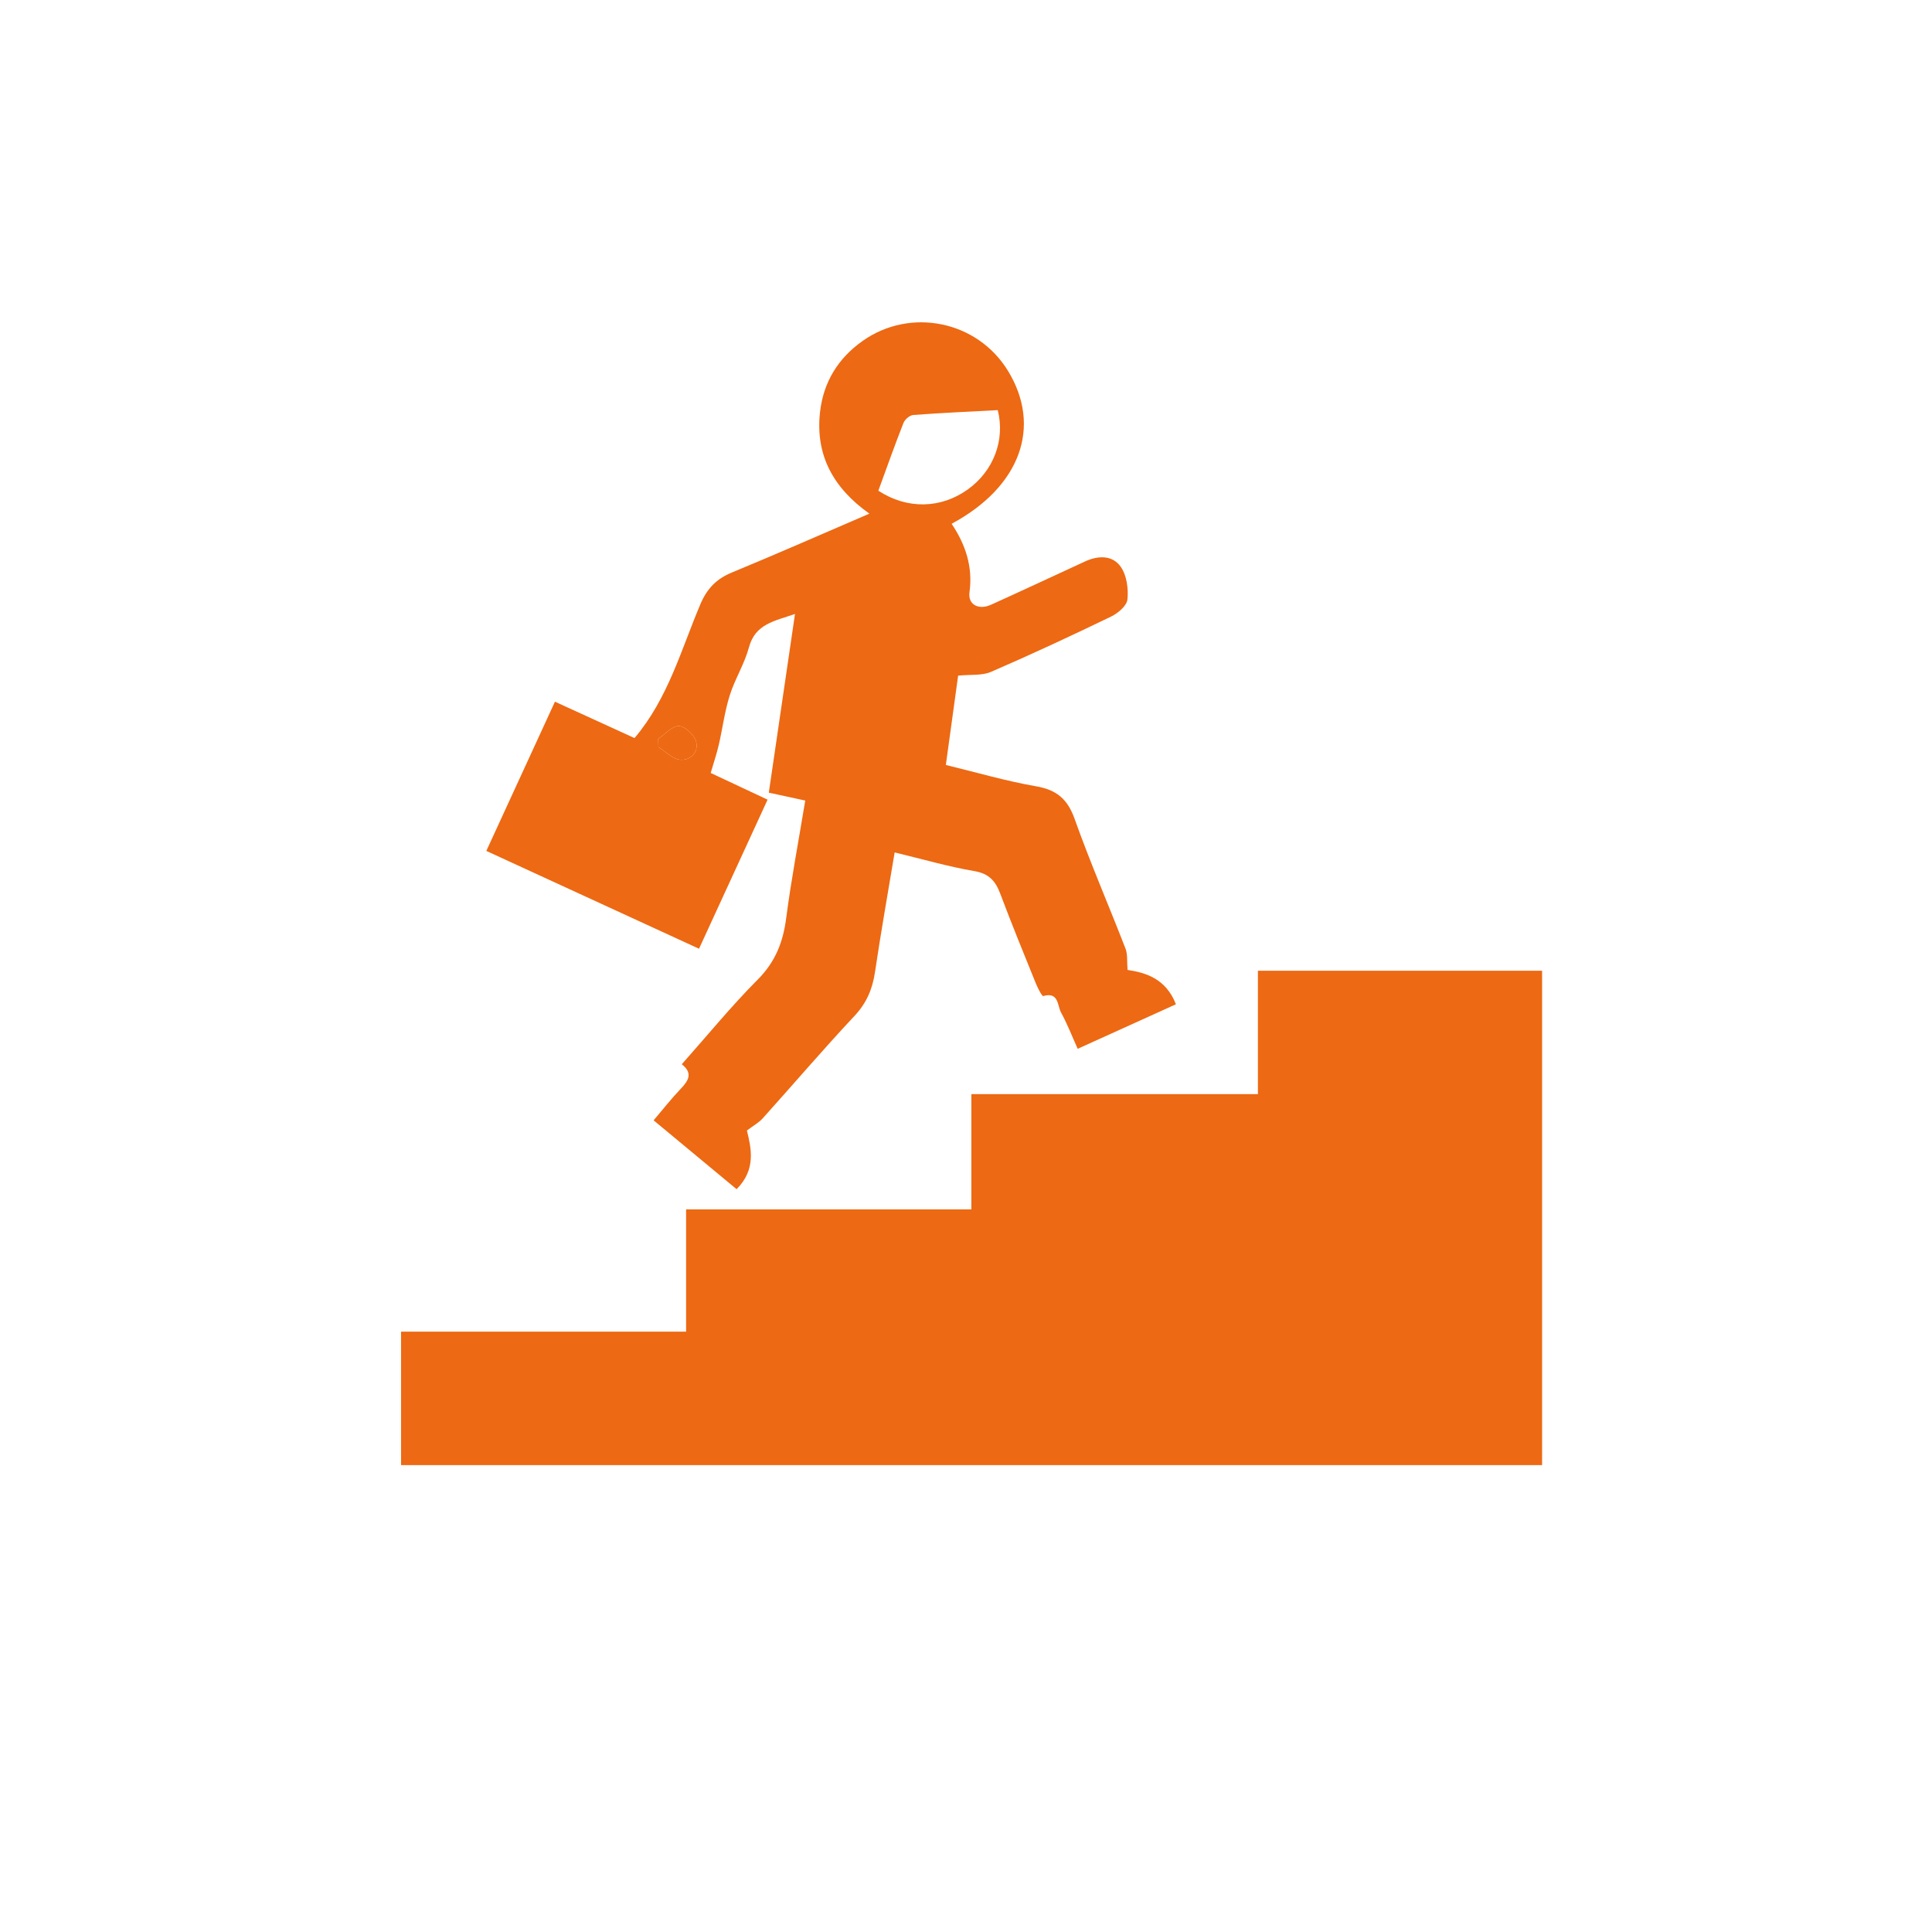
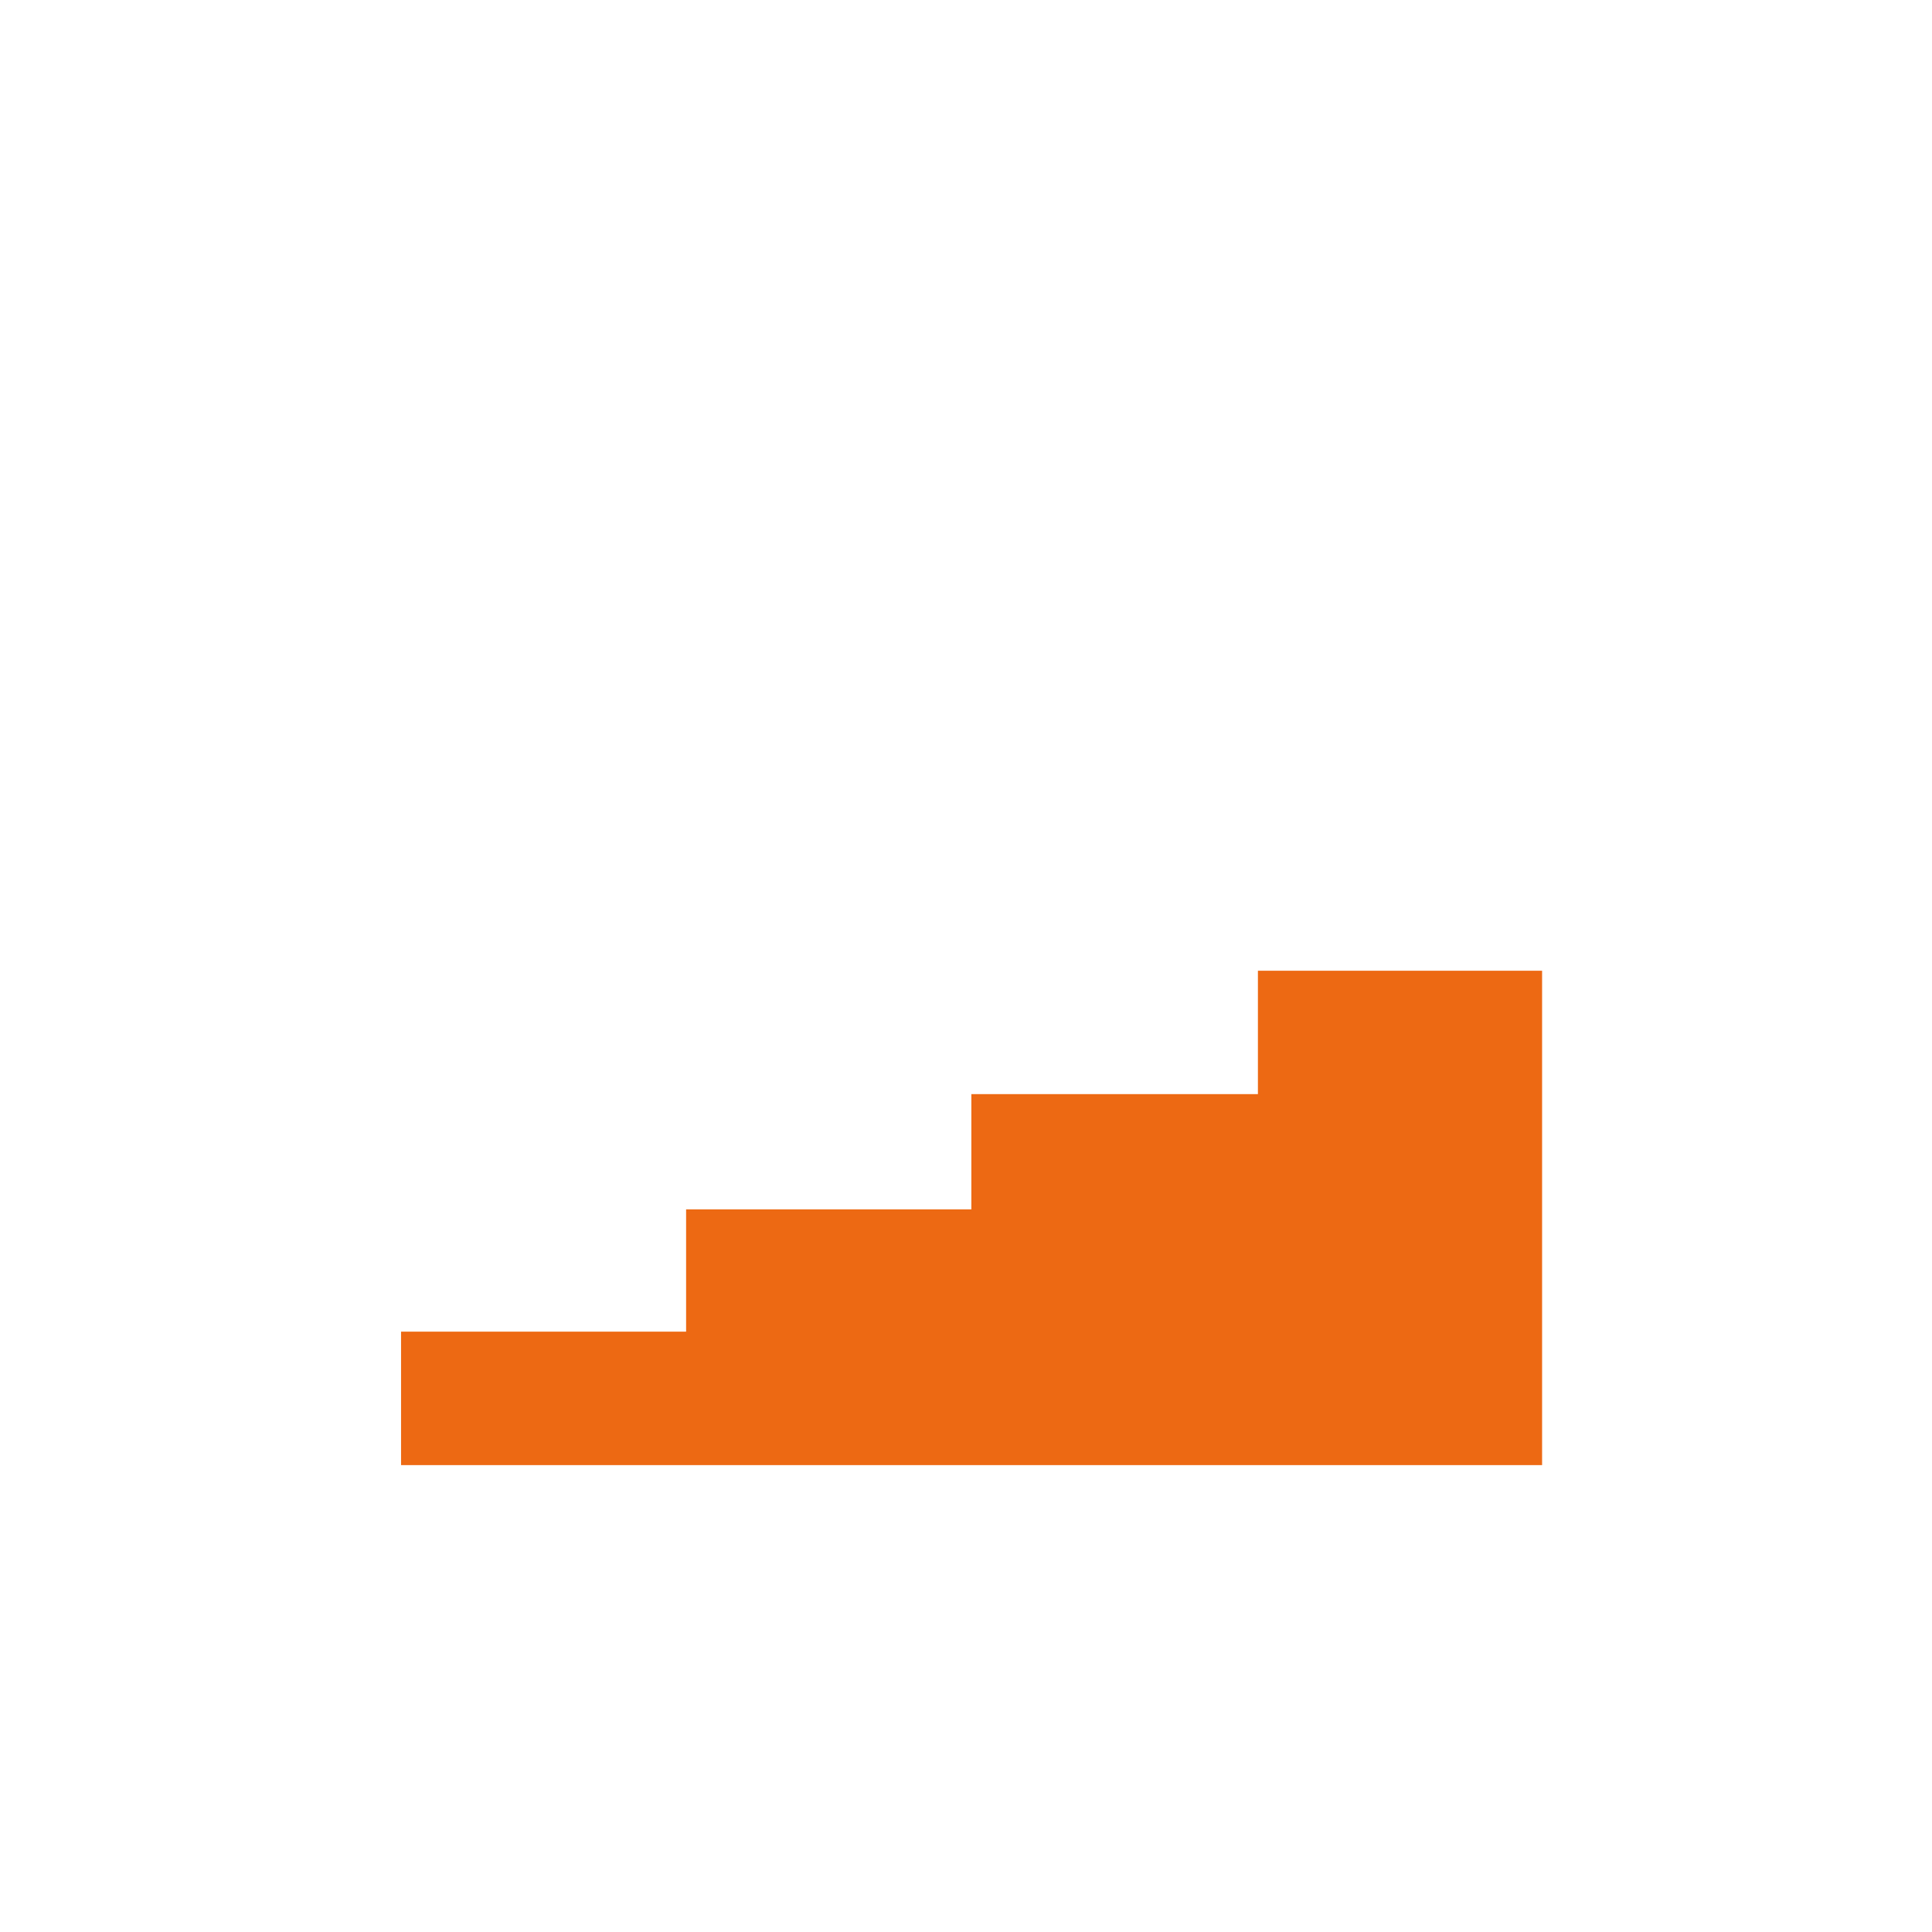
<svg xmlns="http://www.w3.org/2000/svg" xmlns:ns1="http://www.serif.com/" width="100%" height="100%" viewBox="0 0 48 48" version="1.1" xml:space="preserve" style="fill-rule:evenodd;clip-rule:evenodd;stroke-linejoin:round;stroke-miterlimit:2;">
  <g transform="matrix(1,0,0,1,-336,0)">
    <g transform="matrix(1.364,0,0,0.75,0,0)">
-       <rect id="Artboard1" x="0" y="0" width="528" height="64" style="fill:none;" />
      <g id="Artboard11" ns1:id="Artboard1">
        <g transform="matrix(0.205,0,0,0.373,-28.392,-92.853)">
          <g transform="matrix(1,0,0,1,1401.09,347)">
            <path d="M0,20.2L0,9.341L25.345,9.341L25.345,-0.895L50.806,-0.895L50.806,-11.853L76.056,-11.853L76.056,32.053L-25.327,32.053L-25.327,20.2L0,20.2Z" style="fill:rgb(237,105,19);fill-rule:nonzero;" />
          </g>
          <g transform="matrix(1,0,0,1,1398.61,316.2)">
-             <path d="M0,-1.647C0.008,-1.403 0.016,-1.16 0.023,-0.917C0.66,-0.521 1.271,0.143 1.939,0.206C2.875,0.293 3.628,-0.476 3.364,-1.424C3.203,-2.005 2.384,-2.766 1.842,-2.781C1.238,-2.797 0.614,-2.058 0,-1.647M19.56,-23.685C22.123,-22.011 25.123,-22.084 27.513,-23.8C29.775,-25.425 30.846,-28.152 30.171,-30.841C27.688,-30.709 25.17,-30.597 22.658,-30.409C22.347,-30.386 21.916,-30.014 21.794,-29.704C21.006,-27.702 20.289,-25.673 19.56,-23.685M13.066,3.833C11.852,3.57 10.883,3.36 9.828,3.132C10.602,-2.141 11.358,-7.302 12.155,-12.739C10.303,-12.091 8.624,-11.86 8.06,-9.761C7.665,-8.293 6.811,-6.953 6.353,-5.496C5.906,-4.073 5.72,-2.571 5.383,-1.112C5.208,-0.352 4.954,0.391 4.665,1.383C6.203,2.104 7.896,2.898 9.72,3.753C7.69,8.163 5.689,12.512 3.627,16.994C-2.691,14.089 -8.906,11.231 -15.271,8.306C-13.225,3.859 -11.226,-0.487 -9.174,-4.947C-6.695,-3.814 -4.349,-2.742 -2.103,-1.716C0.89,-5.248 2.036,-9.573 3.753,-13.613C4.334,-14.981 5.17,-15.853 6.542,-16.418C10.547,-18.07 14.512,-19.818 18.764,-21.646C15.553,-23.927 13.957,-26.843 14.377,-30.644C14.672,-33.319 15.975,-35.439 18.164,-36.986C22.423,-39.995 28.357,-38.768 31.071,-34.342C34.118,-29.376 32.18,-24.03 26.071,-20.747C27.306,-18.91 27.972,-16.934 27.659,-14.665C27.508,-13.572 28.463,-13.056 29.576,-13.559C32.372,-14.823 35.151,-16.123 37.938,-17.407C39.113,-17.948 40.384,-17.966 41.111,-16.91C41.633,-16.151 41.791,-14.971 41.692,-14.022C41.635,-13.462 40.85,-12.8 40.236,-12.504C36.712,-10.802 33.162,-9.147 29.569,-7.594C28.767,-7.248 27.761,-7.373 26.65,-7.261C26.317,-4.844 25.952,-2.191 25.558,0.673C28.27,1.329 30.897,2.102 33.579,2.567C35.409,2.885 36.372,3.701 37.001,5.465C38.385,9.348 40.031,13.136 41.521,16.981C41.724,17.501 41.641,18.131 41.703,18.875C43.331,19.118 45.125,19.66 46,21.927C43.136,23.224 40.277,24.519 37.273,25.88C36.759,24.739 36.346,23.663 35.796,22.662C35.457,22.046 35.604,20.792 34.211,21.197C34.106,21.227 33.723,20.488 33.555,20.072C32.483,17.428 31.401,14.786 30.397,12.116C29.974,10.987 29.407,10.325 28.101,10.101C25.772,9.702 23.49,9.037 21.01,8.44C20.401,12.096 19.781,15.566 19.266,19.051C19.041,20.563 18.524,21.805 17.447,22.954C14.66,25.926 12.012,29.028 9.285,32.058C8.943,32.438 8.465,32.696 7.883,33.137C8.27,34.72 8.711,36.604 6.966,38.348C4.56,36.353 2.142,34.347 -0.407,32.233C0.426,31.257 1.17,30.303 2.002,29.433C2.696,28.707 3.104,28.039 2.097,27.252C4.388,24.673 6.5,22.085 8.847,19.729C10.406,18.164 11.094,16.414 11.371,14.289C11.82,10.84 12.475,7.418 13.066,3.833" style="fill:rgb(237,105,19);fill-rule:nonzero;" />
-           </g>
+             </g>
          <g transform="matrix(1,0,0,1,1398.61,315.343)">
-             <path d="M0,-0.79C0.614,-1.201 1.238,-1.94 1.842,-1.924C2.384,-1.909 3.203,-1.148 3.364,-0.567C3.628,0.381 2.875,1.15 1.939,1.063C1.271,1 0.66,0.336 0.023,-0.06C0.016,-0.303 0.008,-0.546 0,-0.79" style="fill:rgb(237,105,19);fill-rule:nonzero;" />
-           </g>
+             </g>
        </g>
      </g>
    </g>
  </g>
</svg>